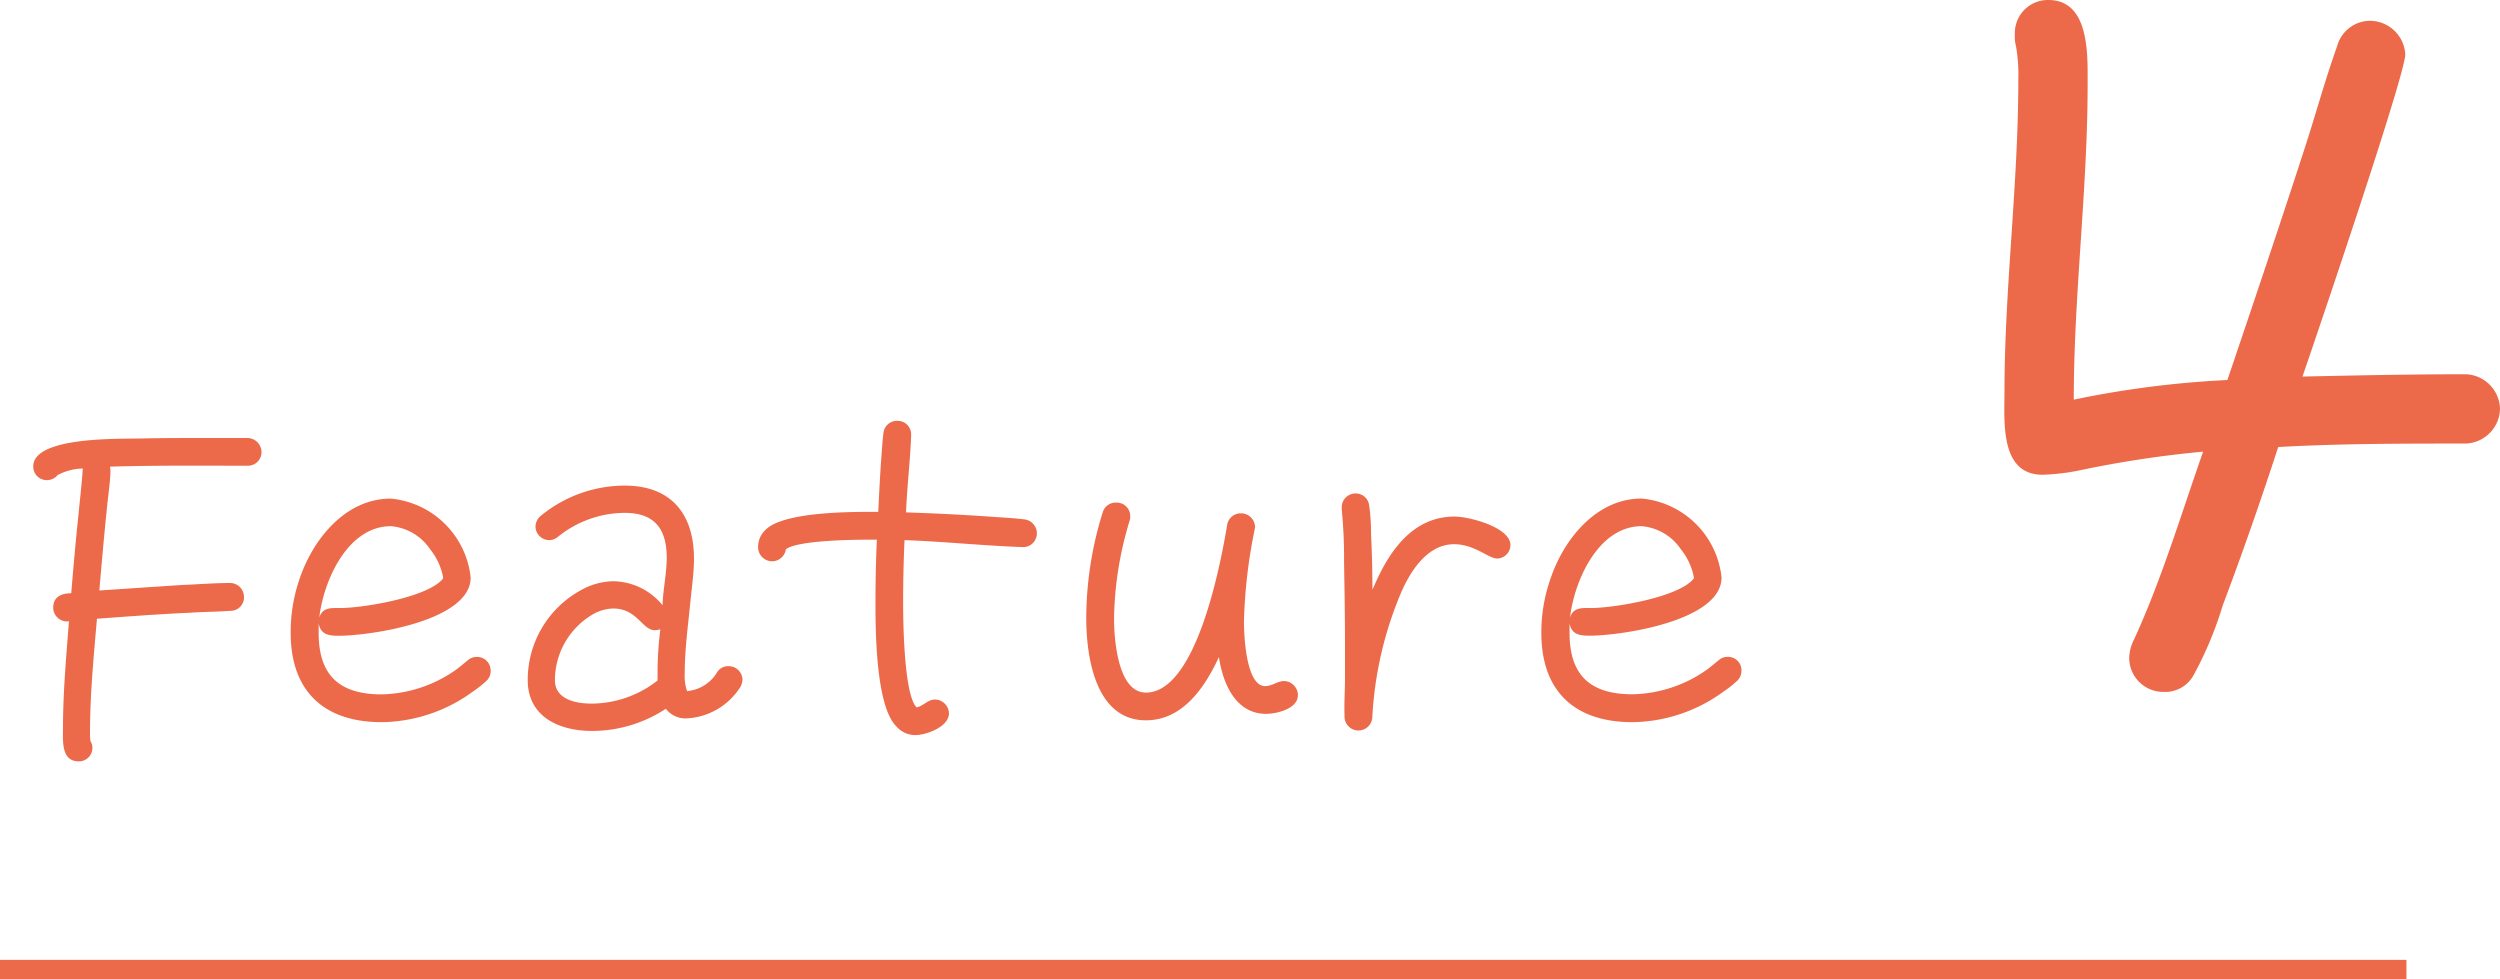
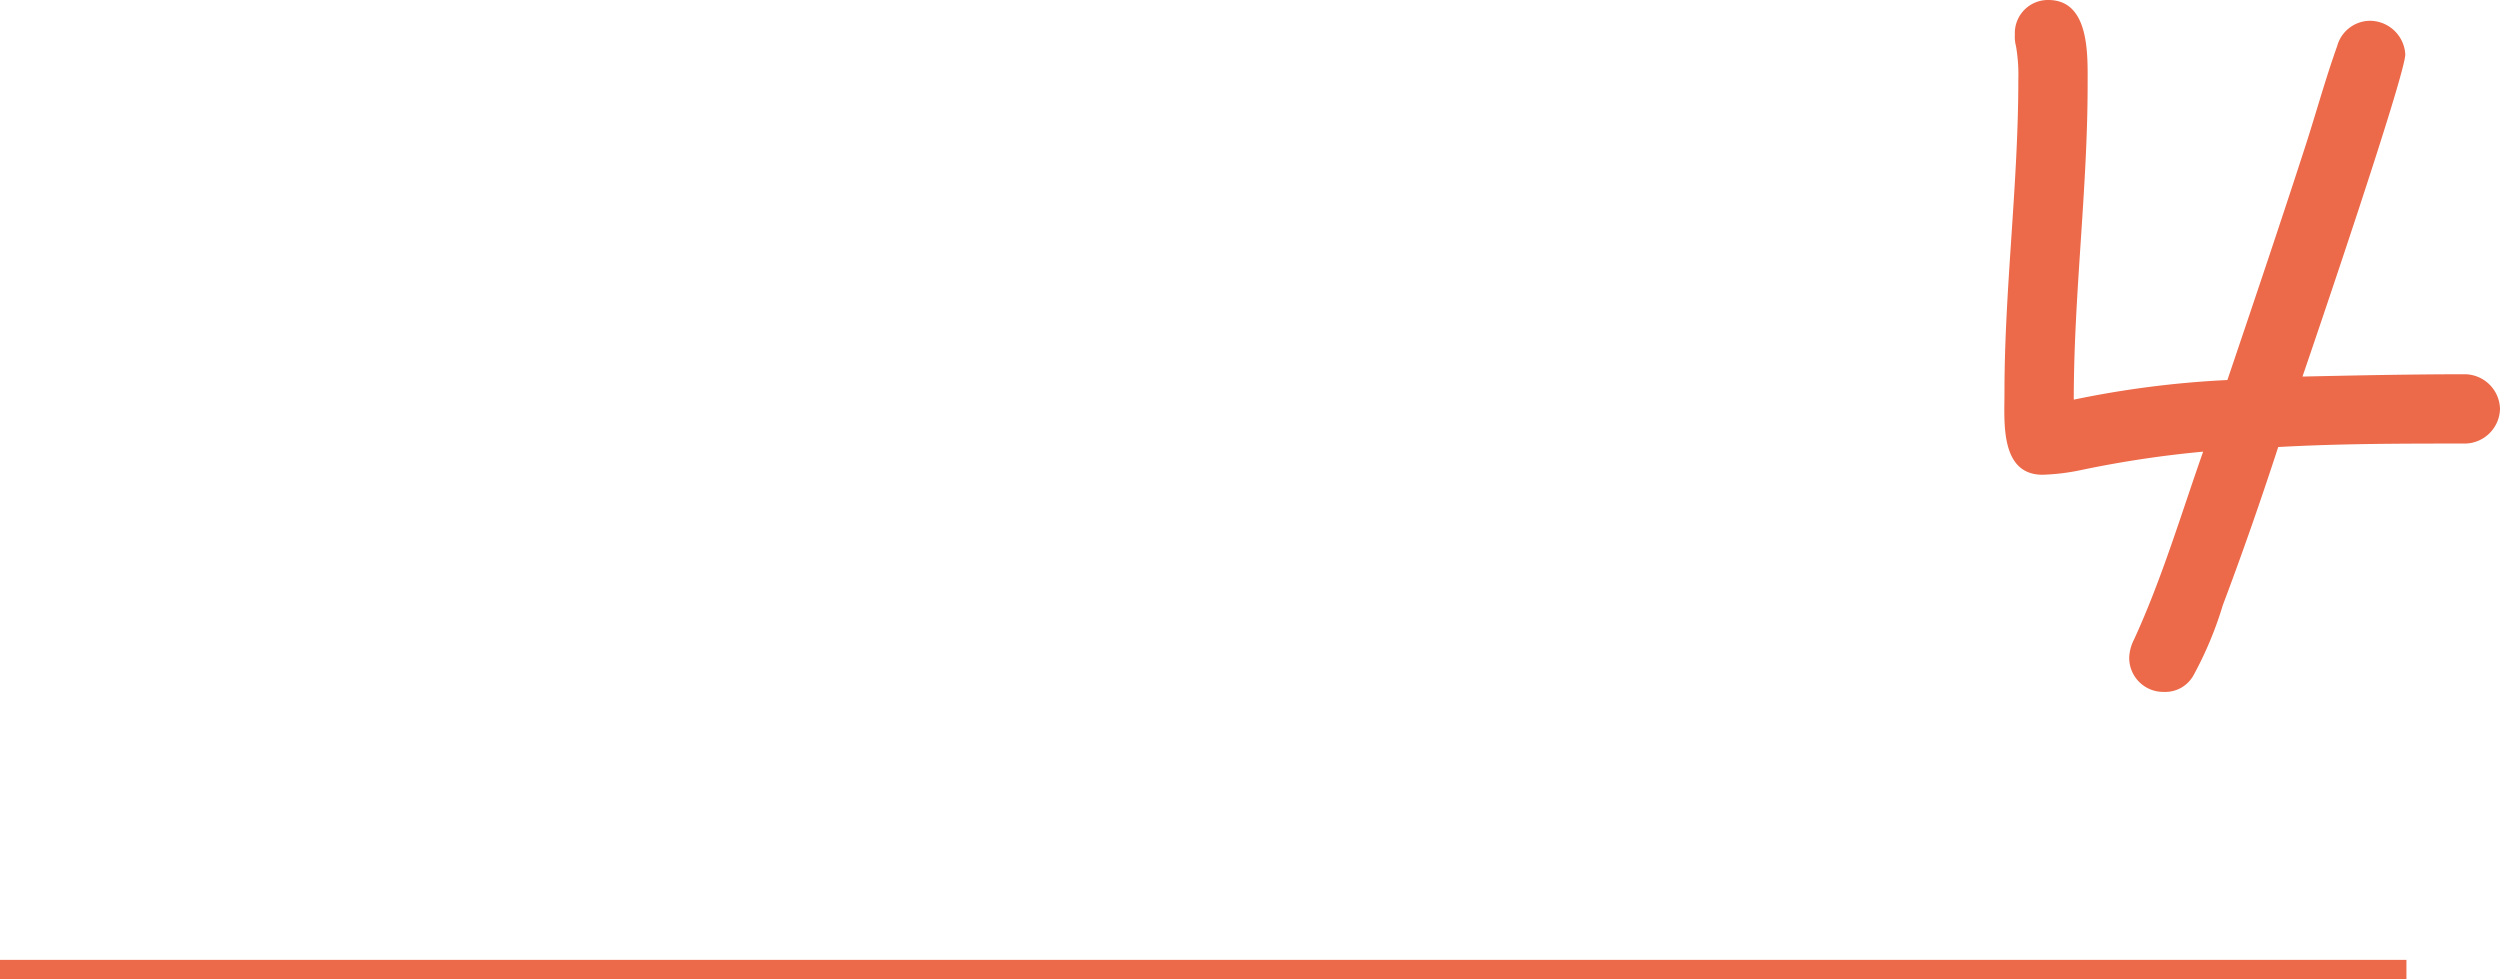
<svg xmlns="http://www.w3.org/2000/svg" width="129.86" height="50.86" viewBox="0 0 129.86 50.86">
  <g id="ico_feature04" transform="translate(-480 -477.64)">
    <g id="グループ_904" data-name="グループ 904">
-       <path id="パス_628" data-name="パス 628" d="M13.584-15.888a.738.738,0,0,0-.72-.72H10.512c-1.056,0-2.088,0-3.12.024-1.152.024-4.752-.072-5.52,1.008a.739.739,0,0,0-.144.456.7.7,0,0,0,.7.7A.73.73,0,0,0,3-14.688a2.968,2.968,0,0,1,1.3-.336c-.048.768-.144,1.56-.216,2.328C3.936-11.3,3.816-9.936,3.7-8.544c-.48,0-.936.168-.936.744a.722.722,0,0,0,.72.72.144.144,0,0,0,.1-.024c-.144,1.848-.312,3.72-.312,5.592,0,.624-.1,1.7.816,1.7A.7.7,0,0,0,4.8-.5a.625.625,0,0,0-.1-.36,3.216,3.216,0,0,1-.024-.48c0-1.944.192-3.936.36-5.88,1.608-.12,3.216-.24,4.824-.312.7-.048,1.416-.048,2.112-.1a.694.694,0,0,0,.7-.744.723.723,0,0,0-.744-.7c-.816,0-1.632.072-2.448.1l-4.32.288c.12-1.392.24-2.784.384-4.176.048-.552.192-1.512.192-2.016a.816.816,0,0,0-.024-.24c2.376-.072,4.776-.048,7.152-.048A.707.707,0,0,0,13.584-15.888Zm11.9,11.352a.7.7,0,0,0-.72-.7.673.673,0,0,0-.456.168c-.24.192-.456.384-.7.552a6.917,6.917,0,0,1-3.792,1.224c-2.184,0-3.264-.984-3.264-3.192v-.5c.1.6.552.648,1.032.648,1.656,0,6.864-.768,6.864-3.024a4.6,4.6,0,0,0-4.152-4.1c-2.376,0-4.08,2.16-4.752,4.224A8.323,8.323,0,0,0,15.1-6.48c0,3.024,1.728,4.632,4.728,4.632a8.166,8.166,0,0,0,4.728-1.584,5.416,5.416,0,0,0,.7-.552A.7.7,0,0,0,25.488-4.536ZM23.016-9.384v.072c-.768.984-4.176,1.536-5.352,1.536-.456,0-.912-.048-1.08.5.216-1.9,1.464-4.752,3.72-4.752a2.727,2.727,0,0,1,2.04,1.2A3.31,3.31,0,0,1,23.016-9.384ZM38.568-4.056a.717.717,0,0,0-.72-.7.671.671,0,0,0-.624.36,2.032,2.032,0,0,1-1.536.936,2.454,2.454,0,0,1-.12-.936c0-1.224.168-2.448.288-3.648.072-.768.192-1.536.192-2.3,0-2.328-1.2-3.792-3.6-3.792a6.884,6.884,0,0,0-4.344,1.56.743.743,0,0,0-.288.552.717.717,0,0,0,.7.72.719.719,0,0,0,.432-.144,5.552,5.552,0,0,1,3.5-1.272c1.56,0,2.184.84,2.184,2.328,0,.816-.192,1.656-.216,2.472a3.363,3.363,0,0,0-2.568-1.248,3.576,3.576,0,0,0-1.7.48,5.31,5.31,0,0,0-2.736,4.656c0,1.92,1.656,2.64,3.336,2.64a7,7,0,0,0,3.84-1.152,1.285,1.285,0,0,0,1.056.5A3.505,3.505,0,0,0,38.472-3.7.89.89,0,0,0,38.568-4.056ZM34.3-6.672a18.558,18.558,0,0,0-.144,2.3v.36a5.578,5.578,0,0,1-3.432,1.2c-.816,0-1.9-.216-1.9-1.224A3.979,3.979,0,0,1,30.7-7.392a2.243,2.243,0,0,1,1.152-.36c1.248,0,1.512,1.128,2.16,1.128A1.2,1.2,0,0,0,34.3-6.672Zm19.56-4.968a.735.735,0,0,0-.672-.744c-.6-.072-1.224-.1-1.824-.144-1.44-.1-2.856-.168-4.3-.216.048-1.32.216-2.664.264-3.984V-16.8a.7.7,0,0,0-.72-.7.709.709,0,0,0-.72.648c-.048.384-.072.768-.1,1.152-.072.96-.12,1.944-.168,2.928h-.288c-1.176,0-4.656,0-5.568.936a1.2,1.2,0,0,0-.384.864.733.733,0,0,0,.72.768.725.725,0,0,0,.72-.624c.624-.48,3.648-.5,4.392-.5h.336q-.072,1.62-.072,3.24c0,1.368,0,5.376,1.08,6.456a1.316,1.316,0,0,0,.984.456c.576,0,1.752-.432,1.752-1.128a.738.738,0,0,0-.72-.72c-.384,0-.6.336-.96.408-.672-.672-.7-4.608-.7-5.448q0-1.62.072-3.24c2.04.072,4.056.288,6.1.36h.048A.7.7,0,0,0,53.856-11.64Zm13.56,8.4a.743.743,0,0,0-.72-.744c-.336,0-.624.264-.984.264-1.008,0-1.1-2.712-1.1-3.336a26.728,26.728,0,0,1,.552-4.776c0-.048.024-.1.024-.144a.727.727,0,0,0-.744-.72.717.717,0,0,0-.7.576c0,.048-.024.1-.024.144-.336,1.968-1.584,8.592-4.2,8.592-1.488,0-1.656-2.856-1.656-3.864a18.187,18.187,0,0,1,.816-5.088.664.664,0,0,0,.024-.216.7.7,0,0,0-.72-.7.7.7,0,0,0-.7.48,18.522,18.522,0,0,0-.864,5.5c0,1.992.456,5.328,3.1,5.328,1.92,0,3.072-1.728,3.792-3.288.192,1.32.84,2.952,2.448,2.952C66.312-2.28,67.416-2.544,67.416-3.24Zm11.04-7.8c0-.936-2.16-1.488-2.9-1.488-2.208,0-3.432,1.848-4.2,3.648l-.072.144c0-.984-.024-1.944-.072-2.928a10,10,0,0,0-.1-1.464.7.7,0,0,0-.72-.6.717.717,0,0,0-.7.72v.12a25.8,25.8,0,0,1,.12,2.736c.024,1.416.048,2.832.048,4.248v1.776c0,.648-.048,1.32-.024,1.968a.723.723,0,0,0,.7.744.723.723,0,0,0,.744-.7,19.166,19.166,0,0,1,1.392-6.216c.48-1.2,1.392-2.76,2.856-2.76,1.056,0,1.8.744,2.232.744A.7.7,0,0,0,78.456-11.04Zm12,6.5a.7.7,0,0,0-.72-.7.673.673,0,0,0-.456.168c-.24.192-.456.384-.7.552a6.917,6.917,0,0,1-3.792,1.224c-2.184,0-3.264-.984-3.264-3.192v-.5c.1.6.552.648,1.032.648,1.656,0,6.864-.768,6.864-3.024a4.6,4.6,0,0,0-4.152-4.1c-2.376,0-4.08,2.16-4.752,4.224a8.323,8.323,0,0,0-.456,2.76c0,3.024,1.728,4.632,4.728,4.632A8.166,8.166,0,0,0,89.52-3.432a5.416,5.416,0,0,0,.7-.552A.7.7,0,0,0,90.456-4.536ZM87.984-9.384v.072c-.768.984-4.176,1.536-5.352,1.536-.456,0-.912-.048-1.08.5.216-1.9,1.464-4.752,3.72-4.752a2.727,2.727,0,0,1,2.04,1.2A3.31,3.31,0,0,1,87.984-9.384Z" transform="translate(480 517)" fill="#ec6949" />
      <path id="パス_627" data-name="パス 627" d="M31.86-18.12a1.846,1.846,0,0,0-1.8-1.8c-2.82,0-5.64.06-8.46.12.6-1.74,5.34-15.66,5.34-16.74a1.848,1.848,0,0,0-1.86-1.74,1.784,1.784,0,0,0-1.68,1.32c-.6,1.68-1.08,3.42-1.62,5.1-1.32,4.08-2.7,8.16-4.08,12.24A50.935,50.935,0,0,0,9.72-18.6c0-5.46.72-10.92.72-16.38,0-1.5.12-4.38-2.04-4.38a1.719,1.719,0,0,0-1.74,1.8,1.85,1.85,0,0,0,.06.6,8.787,8.787,0,0,1,.12,1.74c0,5.46-.72,10.86-.72,16.26,0,1.5-.24,4.26,1.98,4.26a11.153,11.153,0,0,0,1.98-.24,56.043,56.043,0,0,1,6.36-.96c-1.14,3.24-2.16,6.66-3.6,9.78a2.224,2.224,0,0,0-.24.9,1.768,1.768,0,0,0,1.8,1.8,1.677,1.677,0,0,0,1.56-.9,18.99,18.99,0,0,0,1.5-3.6c1.02-2.7,1.98-5.46,2.88-8.22,3.24-.18,6.48-.18,9.72-.18A1.846,1.846,0,0,0,31.86-18.12Z" transform="translate(578 517)" fill="#ec6949" />
    </g>
    <path id="線_40" data-name="線 40" d="M125,.5H0v-1H125Z" transform="translate(480 528)" fill="#ec6949" />
  </g>
</svg>